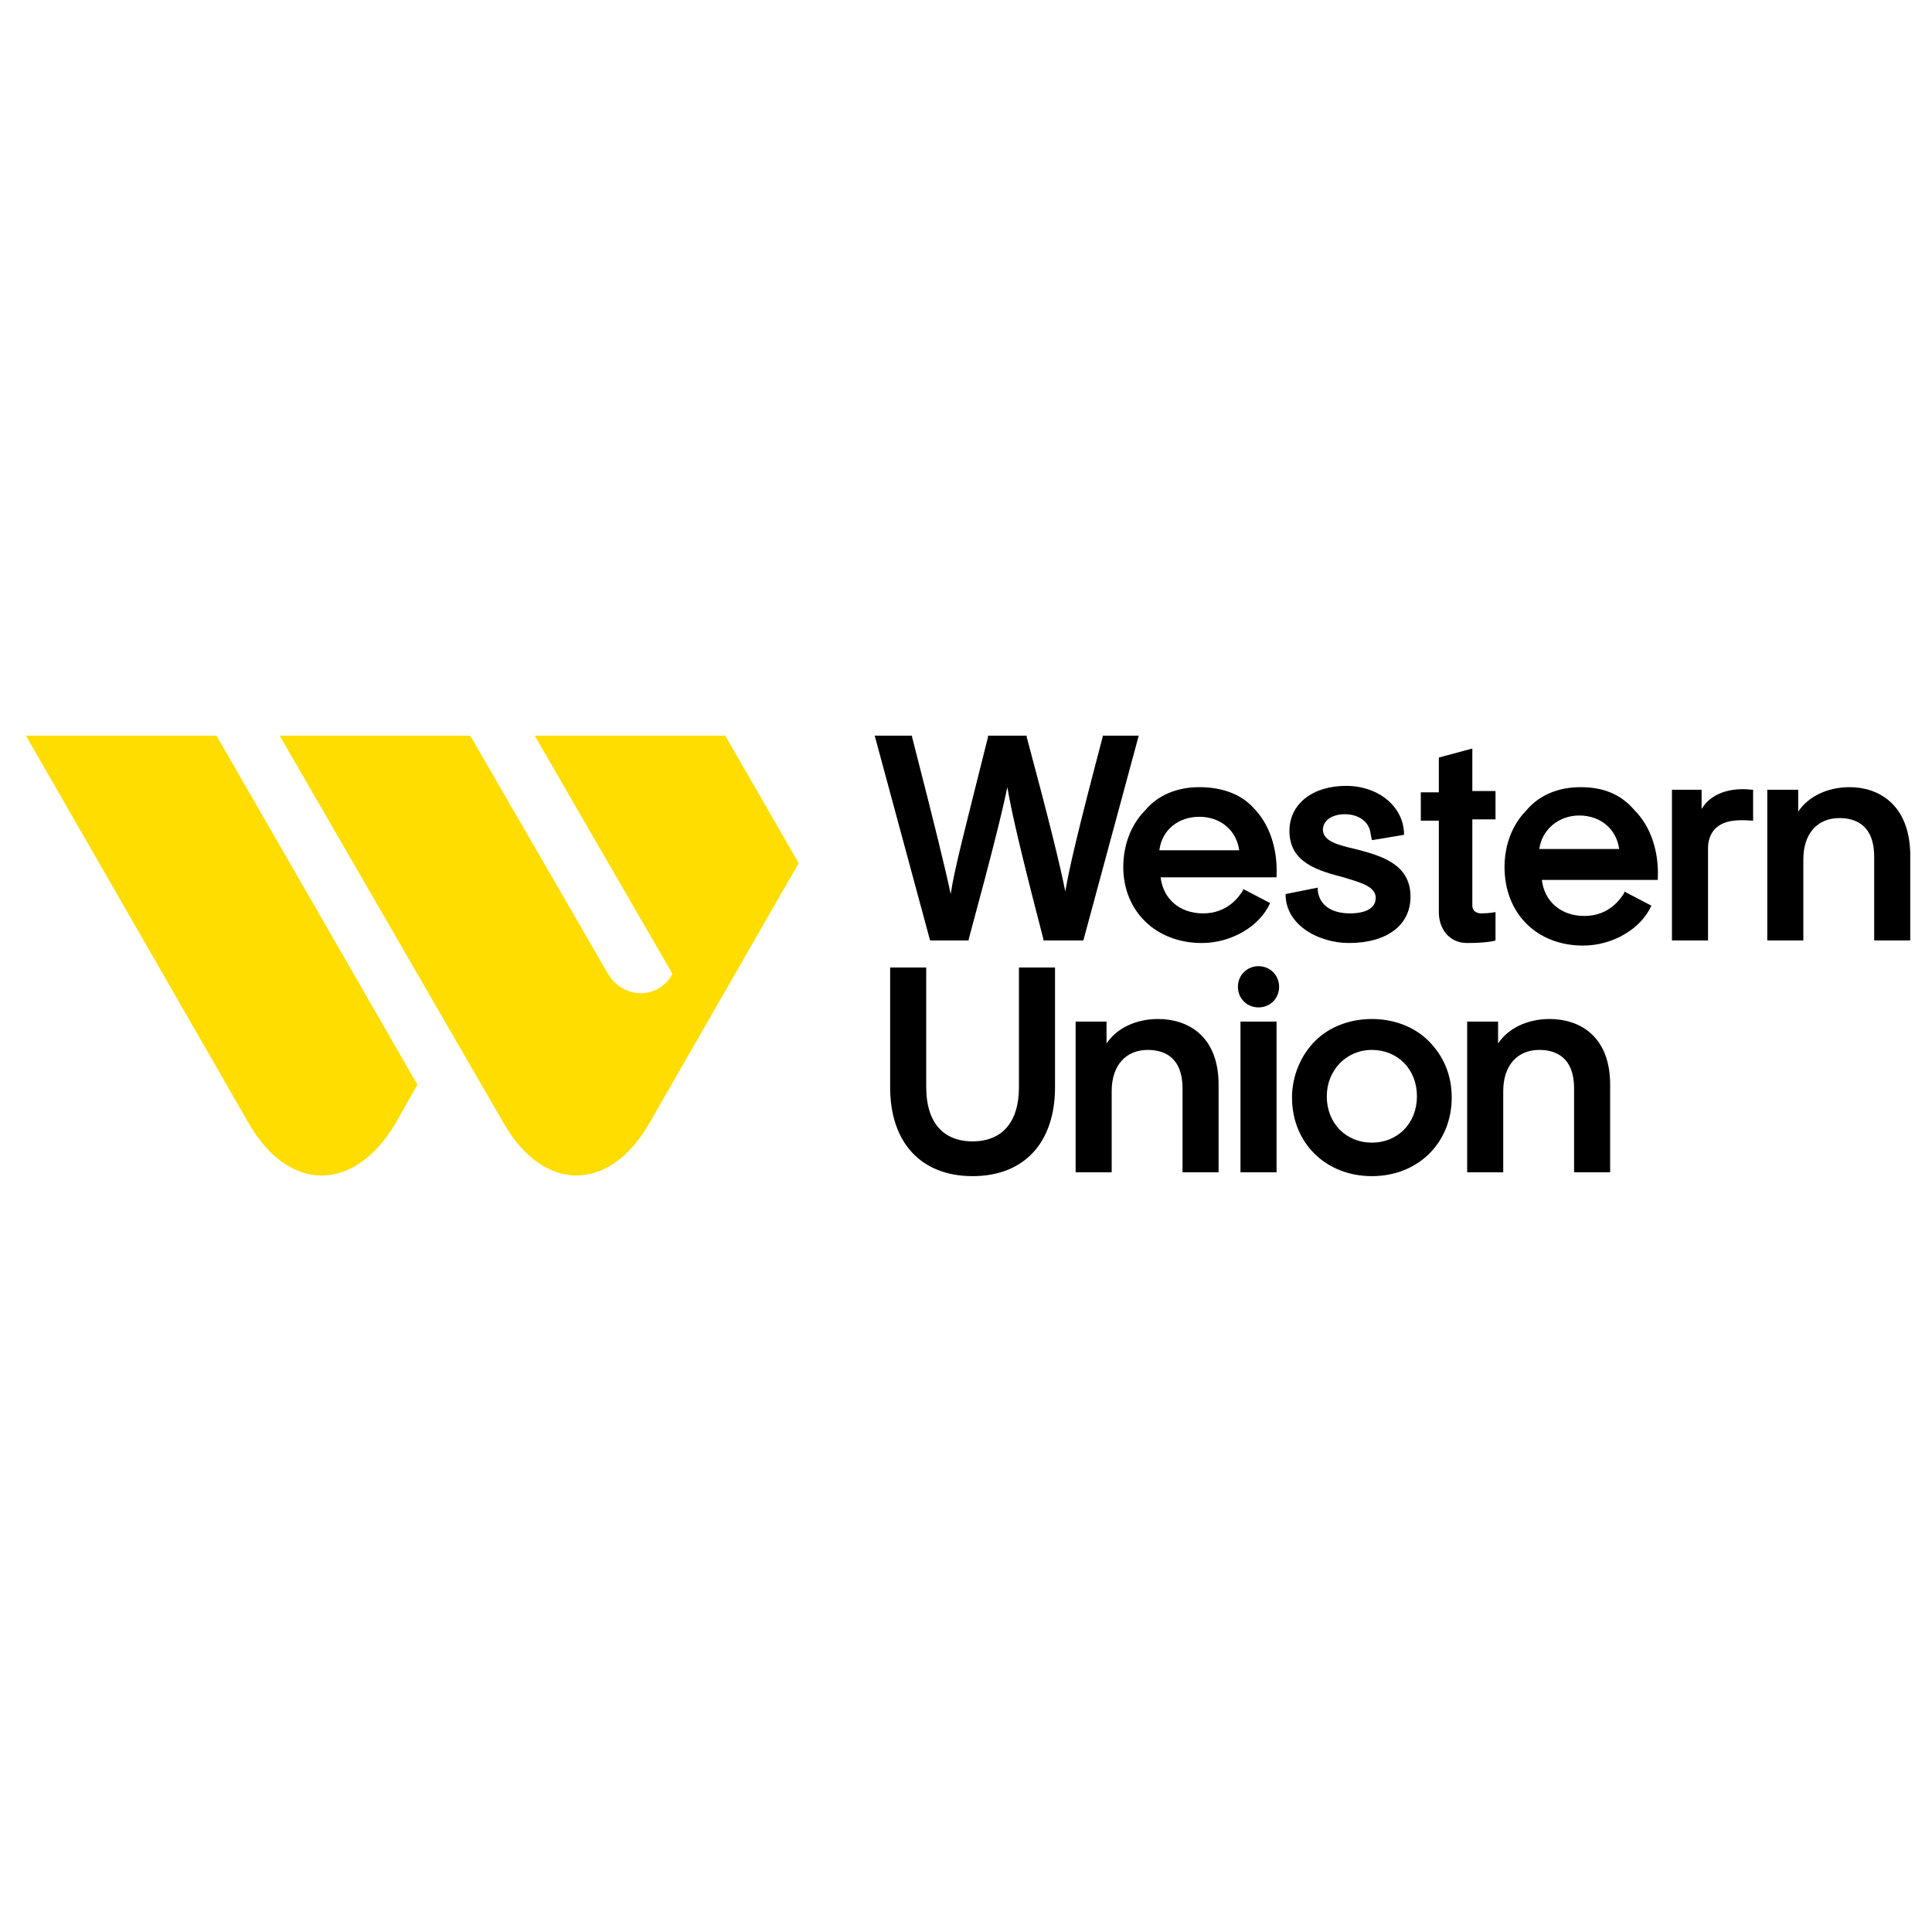
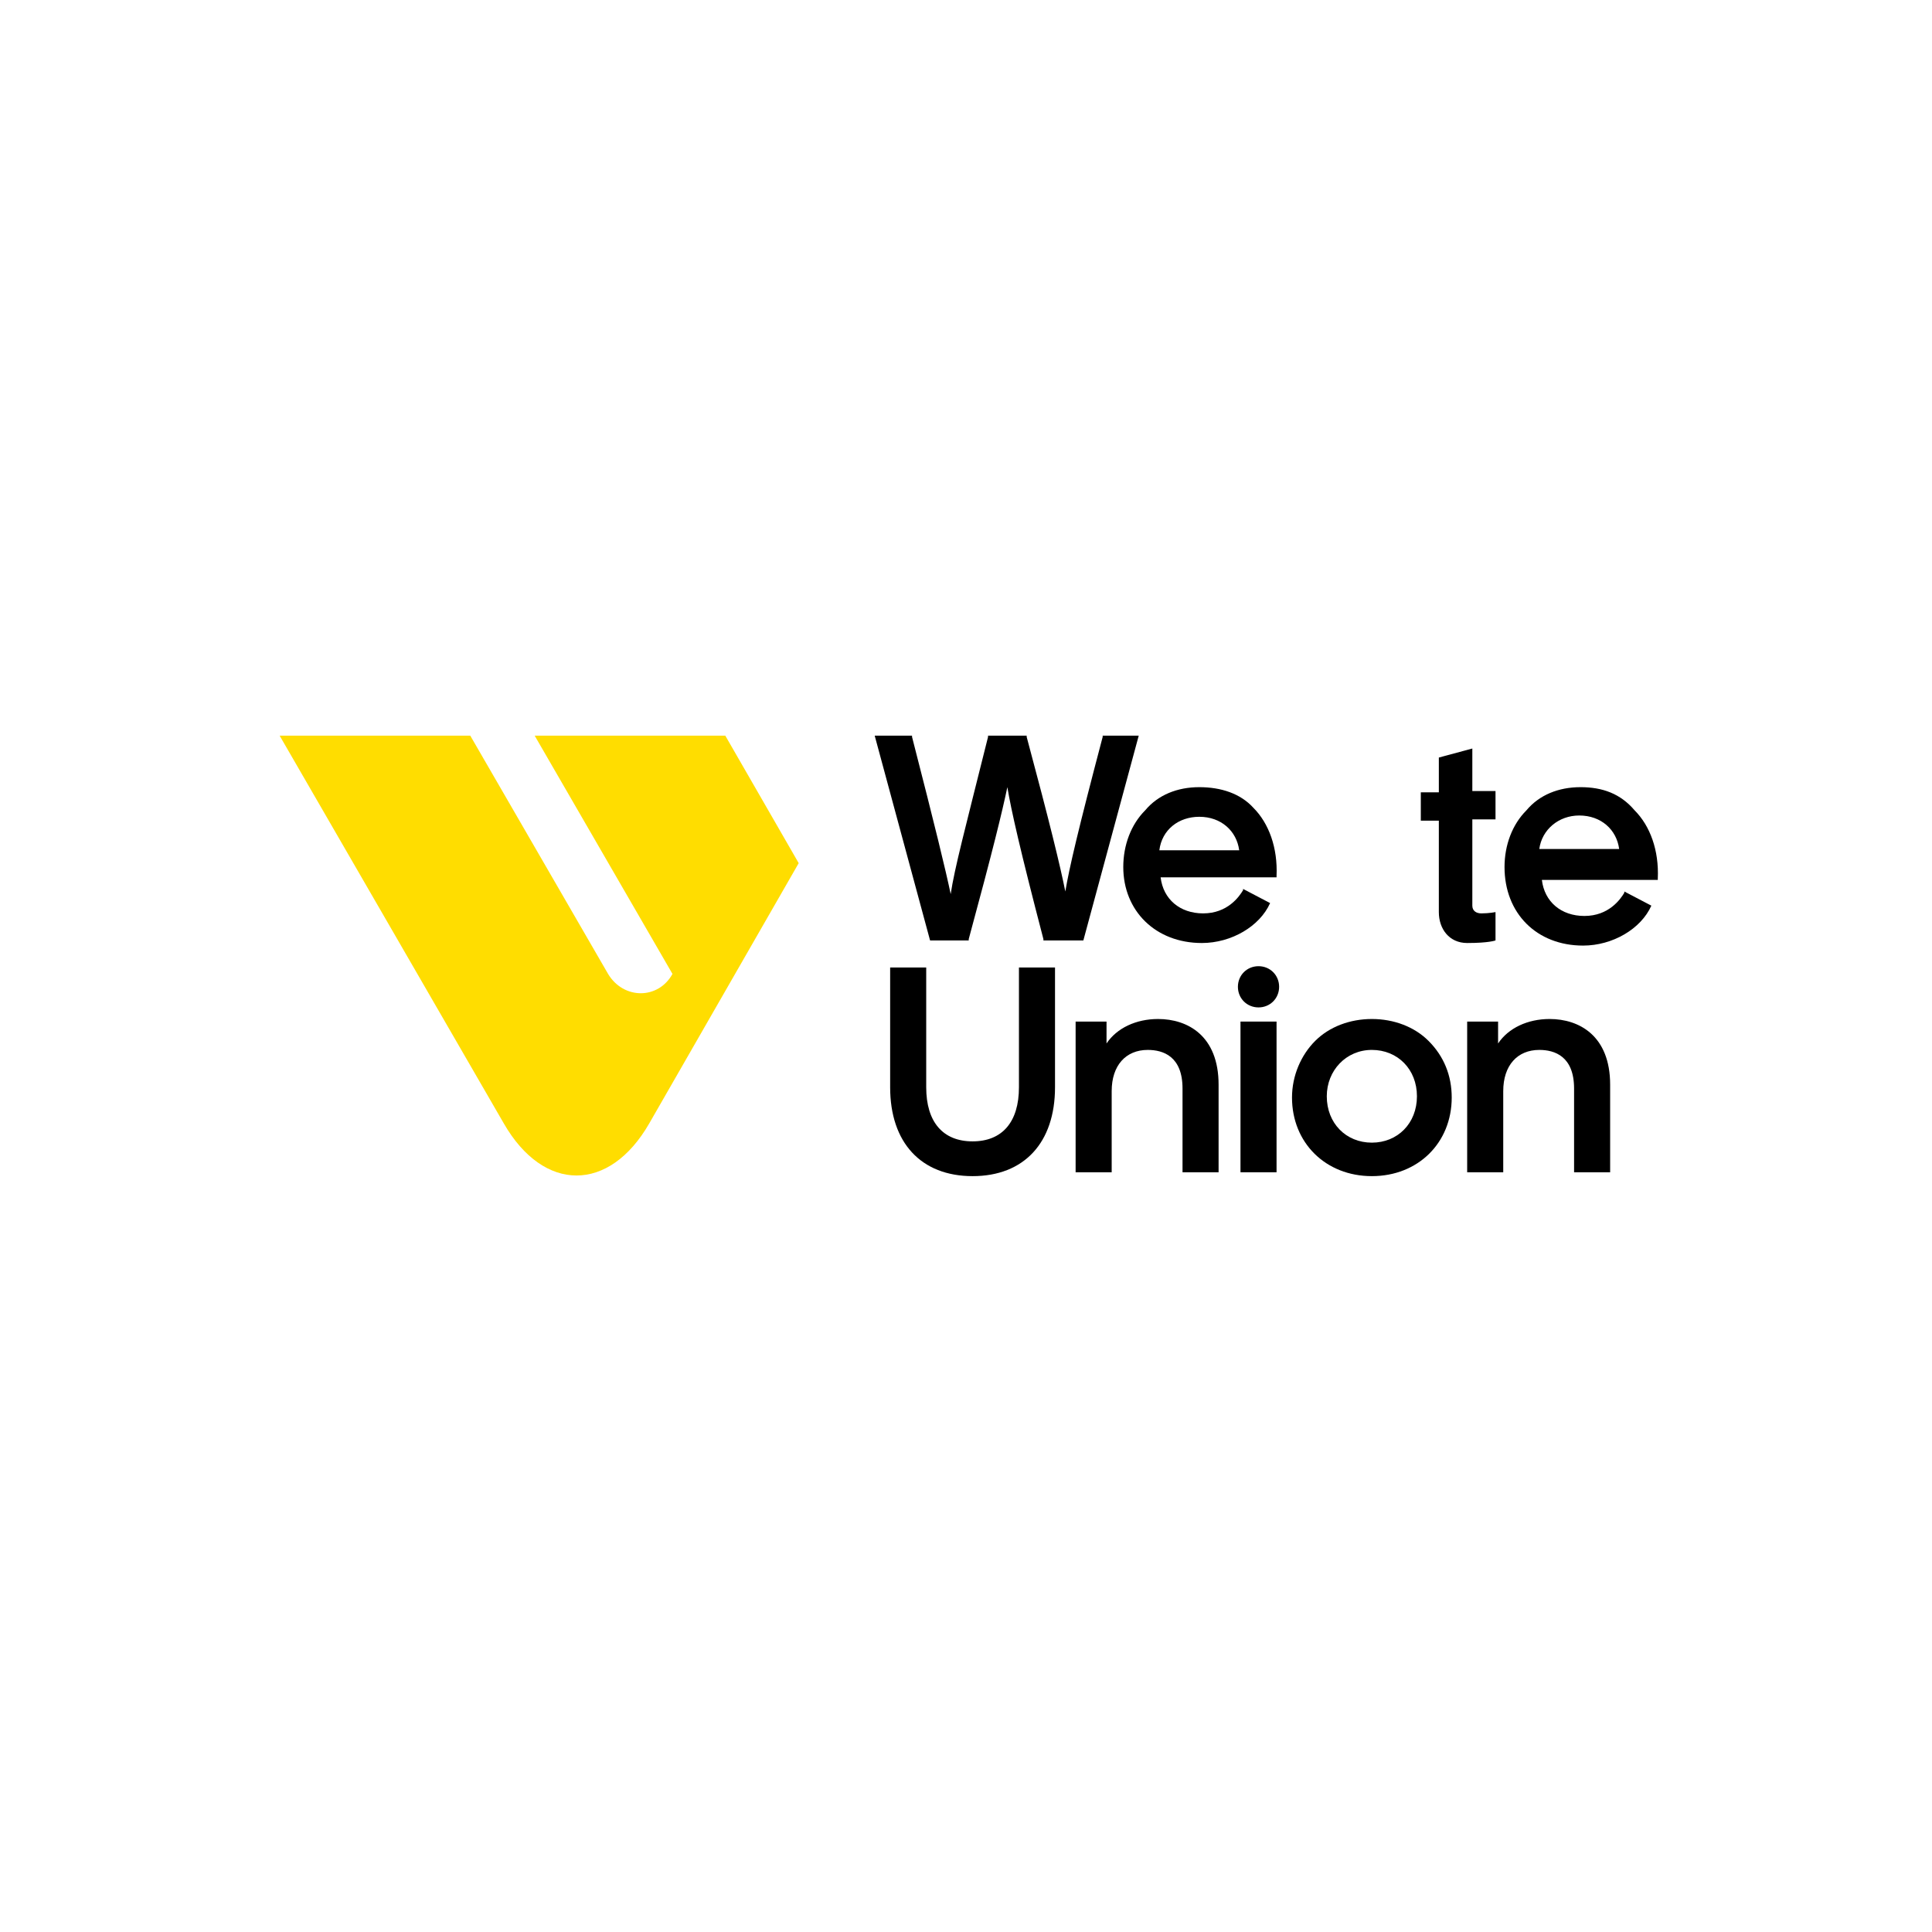
<svg xmlns="http://www.w3.org/2000/svg" id="Layer_1" x="0px" y="0px" viewBox="0 0 150 150" style="enable-background:new 0 0 150 150;" xml:space="preserve">
  <style type="text/css">	.st0{fill-rule:evenodd;clip-rule:evenodd;fill:#FFDD00;}	.st1{fill-rule:evenodd;clip-rule:evenodd;}</style>
  <g id="Primary_x2F_YellowWhite" transform="translate(1230.811, 271.515)">
    <g id="Group-4" transform="translate(0, 0)">
-       <path id="Fill-1" class="st0" d="M-1211.5-184.3c3.1,5.4,8.2,5.4,11.4,0l1.7-3l-15.6-27.1h-14.8L-1211.5-184.3" />
      <path id="Fill-3" class="st0" d="M-1178.6-195.9c-1.1,2-3.8,2-5,0l-10.7-18.5h-14.8l17.4,30.1c3.1,5.4,8.2,5.4,11.3,0l11.6-20.2   l-5.7-9.9h-14.8L-1178.6-195.9" />
    </g>
    <path id="Fill-5" class="st1" d="M-1158.6-198.5h3l0-0.1c1.9-7,2.6-9.9,3-11.8c0.3,1.8,1,4.9,2.8,11.8l0,0.1h3.1l4.3-15.9h-2.8  l0,0.1c-1.9,7.2-2.6,10.2-2.9,12c-0.4-2-1.2-5.3-3-12l0-0.1h-3l0,0.1c-1.8,7.2-2.6,10.2-2.9,12.2c-0.4-1.9-1.2-5.2-3-12.2l0-0.1  h-2.9L-1158.6-198.5L-1158.6-198.5" />
    <path id="Fill-6" class="st1" d="M-1137.7-208.1c1.7,0,2.9,1.1,3.1,2.6h-6.2C-1140.6-207.1-1139.3-208.1-1137.7-208.1z   M-1137.5-198.3c2.3,0,4.5-1.3,5.3-3.1l-2.1-1.1l0,0l0,0.1c-0.3,0.5-1.2,1.8-3.1,1.8c-1.8,0-3.1-1.1-3.3-2.8h9l0-0.1  c0.1-2.2-0.6-4.1-1.8-5.3c-1-1.1-2.5-1.6-4.2-1.6c-1.7,0-3.2,0.6-4.2,1.8c-1.1,1.1-1.7,2.7-1.7,4.4  C-1143.6-200.8-1141.1-198.3-1137.5-198.3L-1137.5-198.3z" />
-     <path id="Fill-7" class="st1" d="M-1126.1-198.3c3,0,4.8-1.4,4.8-3.6c0-2.6-2.4-3.2-4.3-3.7c-1.3-0.3-2.5-0.6-2.5-1.5  c0-0.7,0.7-1.2,1.7-1.2c1.1,0,1.9,0.6,2,1.5l0.1,0.5l0.1,0l2.4-0.4c0-2.2-2-3.8-4.5-3.8c-2.6,0-4.4,1.4-4.4,3.5  c0,2.5,2.3,3.1,4.2,3.6c1.3,0.4,2.5,0.7,2.5,1.6c0,0.8-0.8,1.2-2,1.2c-1.5,0-2.4-0.7-2.5-1.8l0-0.2l-2.5,0.5  C-1131-199.6-1128.3-198.3-1126.1-198.3" />
    <path id="Fill-8" class="st1" d="M-1119.1-200.7c0,1.3,0.8,2.4,2.2,2.4c1.7,0,2.2-0.2,2.2-0.2v-2.2c0,0-0.5,0.1-1.1,0.1  c-0.4,0-0.7-0.2-0.7-0.6v-6.7h1.8l0-2.2h-1.8v-3.3l-2.6,0.7v2.7h-1.4l0,2.2h1.4V-200.7" />
-     <path id="Fill-9" class="st1" d="M-1098.7-208.7v-1.5h-2.3v11.7h2.8l0-7.2c0-0.7,0.3-1.3,0.7-1.6c0.6-0.5,1.5-0.6,2.7-0.5l0.1,0  l0-2.4l-0.1,0C-1096.5-210.4-1098-209.9-1098.7-208.7" />
-     <path id="Fill-10" class="st1" d="M-1087.2-210.4c-1.7,0-3.2,0.7-4,1.9v-1.7h-2.4v11.7h2.8v-6.3c0-2,1.1-3.2,2.8-3.2  c1.2,0,2.7,0.5,2.7,3v6.5h2.8v-6.8C-1082.6-209.1-1085-210.4-1087.2-210.4" />
    <path id="Fill-11" class="st1" d="M-1151.7-187.1c0,2.7-1.3,4.2-3.6,4.2c-2.3,0-3.6-1.5-3.6-4.2v-9.3h-2.8v9.3  c0,4.3,2.4,6.9,6.4,6.9s6.4-2.6,6.4-6.9v-9.3h-2.8V-187.1" />
    <path id="Fill-12" class="st1" d="M-1140.9-192.4c-1.7,0-3.2,0.7-4,1.9v-1.7h-2.4v11.7h2.8v-6.3c0-2,1.1-3.2,2.8-3.2  c1.2,0,2.7,0.5,2.7,3v6.5h2.8v-6.8C-1136.2-191.1-1138.6-192.4-1140.9-192.4" />
    <polygon id="Fill-13" class="st1" points="-1134.5,-180.5 -1131.7,-180.5 -1131.7,-192.2 -1134.5,-192.2  " />
    <path id="Fill-14" class="st1" d="M-1133.1-196.5c-0.9,0-1.6,0.7-1.6,1.6c0,0.9,0.7,1.6,1.6,1.6c0.9,0,1.6-0.7,1.6-1.6  C-1131.5-195.8-1132.2-196.5-1133.1-196.5" />
    <path id="Fill-15" class="st1" d="M-1124.3-182.8c-2,0-3.5-1.5-3.5-3.6c0-2,1.5-3.6,3.5-3.6c2,0,3.5,1.5,3.5,3.6  C-1120.8-184.3-1122.3-182.8-1124.3-182.8z M-1124.3-192.4c-1.7,0-3.3,0.6-4.4,1.7c-1.1,1.1-1.8,2.7-1.8,4.4c0,3.5,2.6,6.1,6.2,6.1  c3.6,0,6.2-2.6,6.2-6.1c0-1.7-0.6-3.2-1.8-4.4C-1121-191.8-1122.6-192.4-1124.3-192.4L-1124.3-192.4z" />
    <path id="Fill-16" class="st1" d="M-1110.5-192.4c-1.7,0-3.2,0.7-4,1.9v-1.7h-2.4v11.7h2.8v-6.3c0-2,1.1-3.2,2.8-3.2  c1.2,0,2.7,0.5,2.7,3v6.5h2.8v-6.8C-1105.8-191.1-1108.2-192.4-1110.5-192.4" />
    <path id="Fill-17" class="st1" d="M-1111.3-205.6c0.2-1.5,1.5-2.6,3.1-2.6c1.7,0,2.9,1.1,3.1,2.6H-1111.3z M-1108.1-210.4  c-1.7,0-3.2,0.6-4.2,1.8c-1.1,1.1-1.7,2.7-1.7,4.4c0,3.6,2.5,6.1,6.1,6.1c2.3,0,4.5-1.3,5.3-3.1l-2.1-1.1l0,0l0,0.1  c-0.3,0.5-1.2,1.8-3.1,1.8c-1.8,0-3.1-1.1-3.3-2.8h9l0-0.1c0.1-2.2-0.6-4.1-1.8-5.3C-1105-209.9-1106.4-210.4-1108.1-210.4  L-1108.1-210.4z" />
  </g>
</svg>